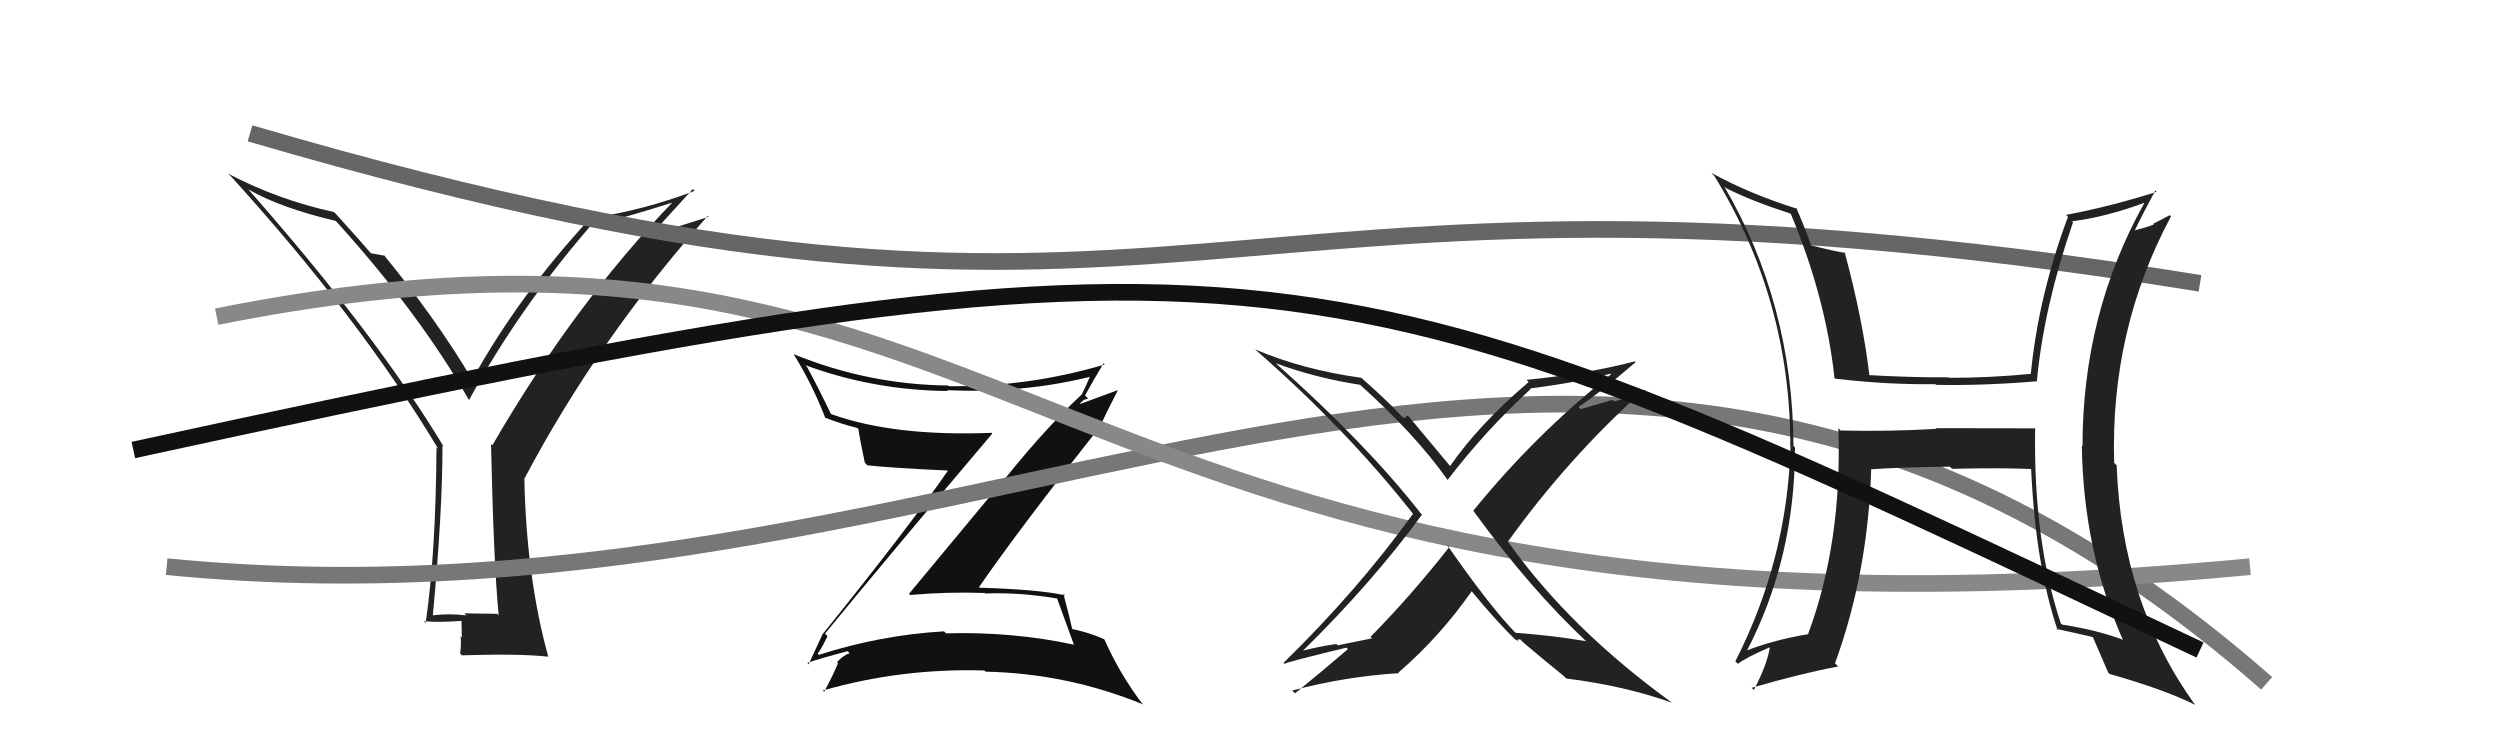
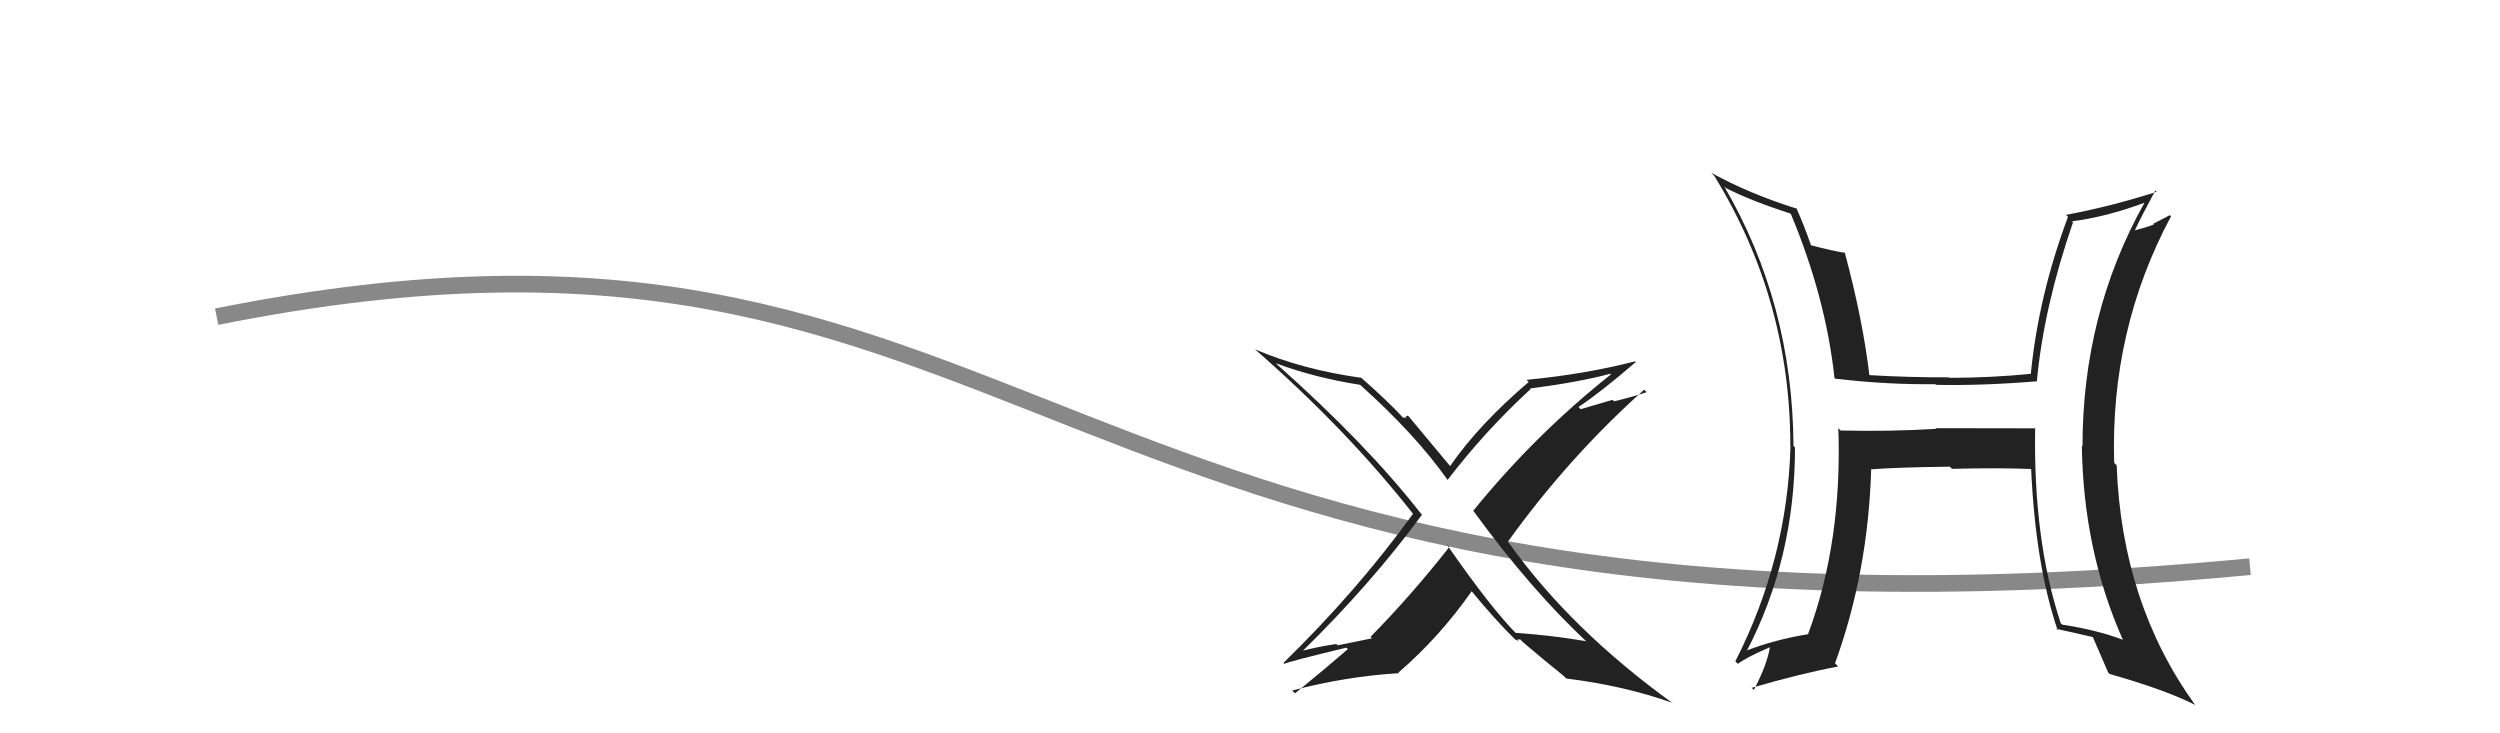
<svg xmlns="http://www.w3.org/2000/svg" width="150" height="44" viewBox="0,0,150,44">
-   <path fill="#111" d="M49.59 38.11L49.50 38.02L49.50 38.02Q52.84 33.93 59.54 26.01L59.52 25.99L59.49 25.97Q53.60 26.20 49.83 24.83L49.80 24.80L49.87 24.87Q49.18 23.42 48.42 22.01L48.30 21.89L48.32 21.91Q52.42 23.42 56.87 23.46L56.80 23.39L56.82 23.41Q61.45 23.62 65.64 22.55L65.56 22.48L65.48 22.40Q65.17 23.15 64.90 23.68L64.92 23.70L64.89 23.68Q62.43 25.97 59.61 29.59L59.58 29.56L54.54 35.63L54.61 35.70Q56.85 35.50 59.09 35.58L59.17 35.66L59.12 35.61Q61.18 35.53 63.42 35.91L63.48 35.97L63.43 35.92Q63.70 36.65 64.43 38.67L64.39 38.63L64.44 38.68Q60.76 37.89 56.76 38.00L56.66 37.90L56.63 37.88Q52.79 38.11 49.14 39.29L49.10 39.26L49.05 39.20Q49.19 39.12 49.65 38.17ZM48.57 39.90L48.53 39.87L48.44 39.77Q49.26 39.49 50.86 39.07L50.85 39.06L50.98 39.19Q50.63 39.30 50.22 39.72L50.18 39.68L50.28 39.78Q50.06 40.36 49.45 41.51L49.28 41.34L49.37 41.43Q54.08 40.08 59.06 40.23L59.05 40.22L59.13 40.30Q64.03 40.40 68.60 42.27L68.54 42.21L68.49 42.16Q67.19 40.44 66.27 38.38L66.25 38.36L66.24 38.35Q65.41 37.97 64.34 37.74L64.35 37.75L64.33 37.73Q64.18 37.05 63.80 35.61L63.87 35.68L63.91 35.72Q62.35 35.37 58.77 35.26L58.67 35.16L58.74 35.23Q61.07 31.84 66.09 25.48L66.10 25.50L66.06 25.46Q66.37 24.77 67.06 23.44L67.03 23.42L64.81 24.24L64.80 24.23Q64.85 24.13 65.01 24.02L64.99 24.00L65.29 23.92L65.10 23.73Q65.64 22.75 66.21 21.80L66.18 21.77L66.29 21.87Q61.64 23.24 56.92 23.17L56.89 23.13L56.89 23.13Q52.11 23.08 47.62 21.25L47.60 21.23L47.61 21.24Q48.74 23.05 49.53 25.11L49.55 25.12L49.47 25.04Q50.37 25.41 51.44 25.68L51.42 25.66L51.51 25.75Q51.58 26.32 51.89 27.77L51.88 27.75L52.04 27.92Q53.53 28.08 56.85 28.23L56.83 28.22L56.87 28.25Q54.53 31.63 49.35 38.06L49.34 38.05L49.35 38.06Q49.09 38.63 48.52 39.85Z" />
-   <path fill="#222" d="M29.76 36.76L29.83 36.83L27.86 36.80L27.98 36.92Q26.91 36.80 25.96 36.92L25.94 36.90L25.97 36.93Q26.55 30.73 26.55 26.73L26.64 26.82L26.64 26.83Q22.53 20.01 14.87 11.33L14.98 11.43L14.91 11.37Q16.80 12.46 20.15 13.26L20.01 13.12L20.19 13.30Q25.12 18.75 28.12 23.97L28.19 24.03L28.15 23.99Q31.17 18.45 35.55 13.42L35.50 13.38L35.64 13.52Q37.88 12.94 40.39 12.14L40.42 12.16L40.37 12.12Q34.41 18.30 29.54 26.72L29.63 26.81L29.46 26.64Q29.62 33.84 29.92 36.92ZM38.92 14.25L41.57 11.34L41.68 11.45Q38.59 12.63 35.47 13.08L35.41 13.02L35.45 13.06Q31.14 17.70 28.32 22.80L28.45 22.93L28.38 22.85Q26.18 19.14 22.99 15.25L23.16 15.43L23.07 15.34Q22.73 15.27 22.24 15.19L22.24 15.19L22.39 15.35Q21.68 14.52 20.16 12.84L20.09 12.77L20.03 12.72Q16.68 11.99 13.71 10.43L13.78 10.51L13.82 10.54Q21.54 19.03 26.30 26.94L26.24 26.88L26.19 26.83Q26.15 33.22 25.54 37.37L25.48 37.32L25.43 37.27Q26.29 37.36 27.73 37.25L27.69 37.20L27.71 38.25L27.64 38.18Q27.68 38.68 27.61 39.21L27.71 39.32L27.71 39.32Q31.14 39.21 32.89 39.40L32.94 39.44L32.90 39.41Q31.58 34.66 31.46 28.68L31.65 28.86L31.48 28.69Q35.92 20.30 42.46 12.96L42.52 13.01L38.85 14.17Z" />
-   <path d="M10 34 C61 39,95 5,136 41" stroke="#777" fill="none" />
  <path d="M13 19 C63 9,61 41,135 34" stroke="#888" fill="none" />
-   <path d="M15 8 C73 25,70 7,132 17" stroke="#666" fill="none" />
  <path fill="#222" d="M95.29 38.59L95.25 38.56L95.16 38.47Q93.10 38.12 90.93 37.97L90.88 37.92L91.05 38.09Q89.46 36.50 86.80 32.66L86.93 32.78L86.96 32.82Q84.63 35.78 82.23 38.21L82.32 38.30L80.26 38.72L80.18 38.64Q79.08 38.80 78.09 39.06L78.13 39.10L78.12 39.10Q82.31 34.99 85.32 30.88L85.33 30.88L85.26 30.82Q81.98 26.62 76.57 21.82L76.65 21.90L76.56 21.80Q78.91 22.67 81.61 23.09L81.55 23.03L81.63 23.11Q84.92 26.06 86.83 28.76L86.84 28.78L86.86 28.79Q89.10 25.86 91.84 23.34L91.80 23.30L91.80 23.31Q94.80 22.92 96.63 22.42L96.60 22.39L96.66 22.46Q92.10 26.08 88.40 30.64L88.38 30.62L88.40 30.65Q91.84 35.38 95.31 38.61ZM98.15 21.74L98.20 21.79L98.10 21.68Q95.13 22.45 91.59 22.79L91.76 22.96L91.72 22.92Q88.72 25.48 87.01 27.96L87.03 27.98L86.97 27.92Q86.15 26.95 84.51 24.97L84.48 24.94L84.34 24.98L84.40 25.05Q84.31 25.06 84.19 25.06L84.02 24.90L84.11 24.98Q83.32 24.12 81.68 22.67L81.65 22.63L81.69 22.67Q78.15 22.18 75.30 20.96L75.28 20.95L75.23 20.90Q80.75 25.70 84.79 30.84L84.90 30.95L84.78 30.83Q81.42 35.47 77.01 39.77L77.05 39.81L77.07 39.83Q77.28 39.70 80.78 38.86L80.82 38.89L80.87 38.95Q79.34 40.27 77.70 41.60L77.59 41.49L77.53 41.43Q80.78 40.58 83.94 40.39L83.90 40.34L83.91 40.35Q86.40 38.20 88.31 35.46L88.26 35.42L88.22 35.38Q89.73 37.22 90.94 38.40L90.96 38.42L90.90 38.36Q91.12 38.46 91.19 38.54L91.03 38.38L91.21 38.36L91.39 38.54Q92.46 39.46 93.79 40.53L93.98 40.71L93.97 40.71Q97.45 41.14 100.34 42.17L100.35 42.17L100.40 42.22Q94.26 37.79 90.56 32.61L90.41 32.46L90.46 32.52Q94.09 27.46 98.65 23.38L98.65 23.38L98.80 23.53Q97.83 23.85 96.84 24.08L96.75 23.99L94.84 24.55L94.71 24.42Q95.97 23.59 98.14 21.73Z" />
  <path fill="#222" d="M122.11 25.69L122.12 25.70L116.13 25.69L116.18 25.73Q113.38 25.90 110.44 25.83L110.27 25.66L110.30 25.68Q110.54 32.51 108.49 38.03L108.38 37.92L108.50 38.05Q106.50 38.37 104.75 39.05L104.89 39.19L104.79 39.09Q107.70 33.51 107.70 26.85L107.65 26.80L107.61 26.76Q107.56 18.22 103.45 11.18L103.51 11.24L103.55 11.28Q105.03 12.04 107.50 12.84L107.46 12.80L107.41 12.74Q109.54 17.80 110.07 22.68L110.13 22.73L110.11 22.72Q113.27 23.09 116.12 23.05L116.22 23.15L116.16 23.09Q118.88 23.15 122.19 22.88L122.27 22.96L122.21 22.90Q122.62 18.44 124.38 13.34L124.36 13.32L124.32 13.28Q126.40 13.01 128.65 12.17L128.66 12.18L128.66 12.18Q124.95 18.82 124.95 26.78L124.93 26.76L124.91 26.74Q125.00 33.03 127.36 38.36L127.34 38.34L127.39 38.39Q125.79 37.79 123.74 37.48L123.60 37.35L123.64 37.38Q121.99 32.39 122.11 25.69ZM123.36 37.72L123.31 37.66L123.37 37.73Q124.49 37.97 125.59 38.23L125.49 38.13L125.56 38.20Q125.84 38.86 126.49 40.35L126.48 40.34L126.58 40.44Q129.93 41.39 131.72 42.30L131.69 42.28L131.71 42.30Q127.30 36.18 127.00 27.92L126.94 27.86L126.85 27.77Q126.61 19.80 130.26 12.98L130.19 12.91L129.19 13.43L129.23 13.47Q128.70 13.67 128.09 13.82L128.10 13.83L128.09 13.82Q128.48 12.99 129.32 11.43L129.41 11.52L129.40 11.51Q126.60 12.40 123.97 12.89L123.98 12.91L124.08 13.01Q122.31 17.74 121.85 22.42L121.94 22.52L121.86 22.43Q119.40 22.67 116.96 22.67L117.11 22.82L116.93 22.64Q114.54 22.65 112.03 22.50L112.20 22.67L112.18 22.65Q111.78 19.21 110.68 15.13L110.80 15.26L110.71 15.17Q110.05 15.08 108.60 14.70L108.57 14.66L108.68 14.77Q108.23 13.48 107.77 12.46L107.82 12.51L107.84 12.53Q104.96 11.63 102.68 10.37L102.72 10.42L102.85 10.54Q107.42 17.97 107.42 26.76L107.30 26.64L107.43 26.78Q107.24 33.55 104.12 39.68L104.27 39.83L104.27 39.83Q104.84 39.41 106.18 38.84L106.35 39.02L106.19 38.85Q106.03 39.87 105.23 41.40L105.08 41.24L105.10 41.27Q108.04 40.41 110.29 39.99L110.22 39.92L110.10 39.80Q112.08 34.36 112.27 28.19L112.18 28.09L112.25 28.16Q113.80 28.04 117.00 28.00L116.97 27.98L117.12 28.13Q119.95 28.06 121.85 28.14L121.84 28.12L121.87 28.16Q122.13 33.90 123.46 37.82Z" />
-   <path d="M8 27 C77 12,79 14,132 39" stroke="#111" fill="none" />
</svg>